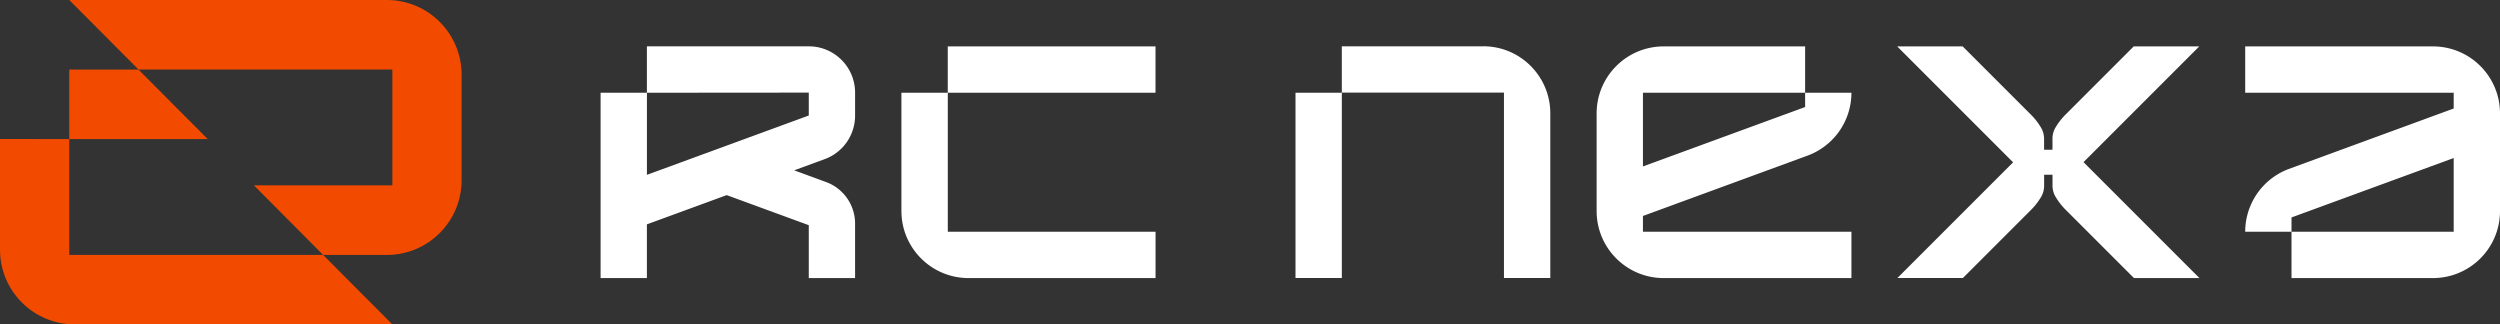
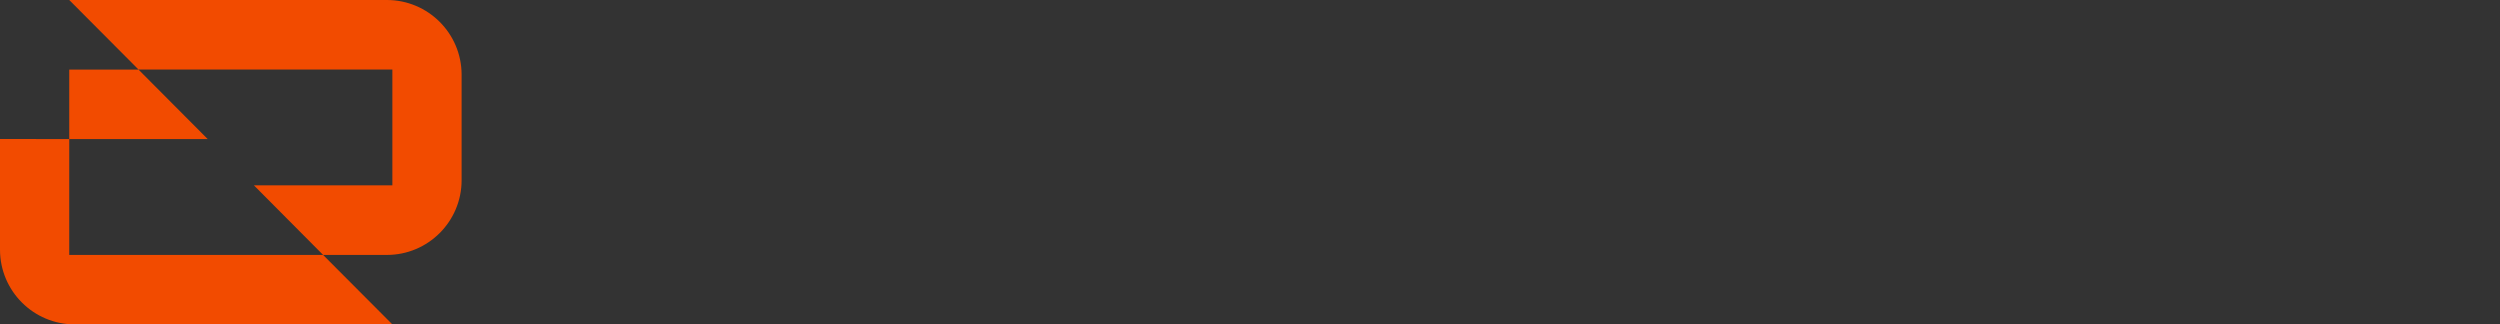
<svg xmlns="http://www.w3.org/2000/svg" viewBox="0 0 745.6 96.74">
  <rect x="0" y="0" width="745.6" height="96.74" fill="#333333" stroke="none" />
  <path d="m0 41.45 20.65.03v34.56h75.72l20.65 20.71H22.29C9.98 96.75 0 86.77 0 74.46v-33Zm20.65-20.7v20.73h41.3L41.3 20.75H20.65zm117.02 33V22.29C137.67 9.98 127.69 0 115.38 0H20.65L41.3 20.73h75.72v34.54h-41.3l20.65 20.76h19.01c12.31 0 22.29-9.98 22.29-22.29Z" style="fill:#f24b00" />
-   <path d="M655.89 13.84h-19.53l-20.38 20.38a19.383 19.383 0 0 0-2.93 3.78c-.6 1.01-.92 2.17-.92 3.35v3.3h-2.5v-3.24c0-1.18-.31-2.34-.92-3.36a19.09 19.09 0 0 0-2.93-3.78l-20.44-20.44h-19.53l34.58 34.58-34.51 34.51h19.53l20.38-20.38c1.16-1.16 2.13-2.44 2.93-3.78.6-1.01.92-2.17.92-3.35v-3.3h2.5v3.24c0 1.18.31 2.34.92 3.36.8 1.34 1.77 2.62 2.93 3.78l20.44 20.44h19.53l-34.57-34.57 34.51-34.51Zm-373.23 0h61.96v13.82h-61.96zm0 13.82h-13.82v35.26c0 11.05 8.96 20.01 20.01 20.01h55.78V69.11h-61.96V27.66Zm-27.64 6.84v-6.87c0-7.63-6.18-13.81-13.81-13.81h-48.28v13.83h-13.81v55.28h13.81V66.91l23.8-8.72 24.48 8.97v15.77h13.81V66.68c0-5.54-3.46-10.48-8.65-12.39l-9.51-3.49 9.1-3.34c5.44-1.99 9.06-7.17 9.06-12.97Zm-13.81-.05-48.27 17.69V27.66l48.27-.04v6.83Zm201.15-20.64h-42.18v13.81h48.36v55.3h13.82V33.8c0-11.04-8.95-20-20-20Zm-55.99 13.85h13.82v55.26h-13.82zM489.99 64.6v-.19l49.26-18.06a19.993 19.993 0 0 0 12.92-18.7h-13.81v4.27l-48.37 17.72V27.65h48.37V13.84h-42.19c-11.04 0-19.99 8.95-19.99 19.99v29.11c0 11.04 8.95 19.99 19.99 19.99h56V69.12h-62.18V64.6Zm241.8-32.43v.19l-49.26 18.06a19.993 19.993 0 0 0-12.92 18.7h13.81v-4.27l48.37-17.72v21.99h-48.37v13.81h42.19c11.04 0 19.99-8.95 19.99-19.99V33.83c0-11.04-8.95-19.99-19.99-19.99h-56v13.81h62.18v4.52Z" style="fill:#fff" />
</svg>